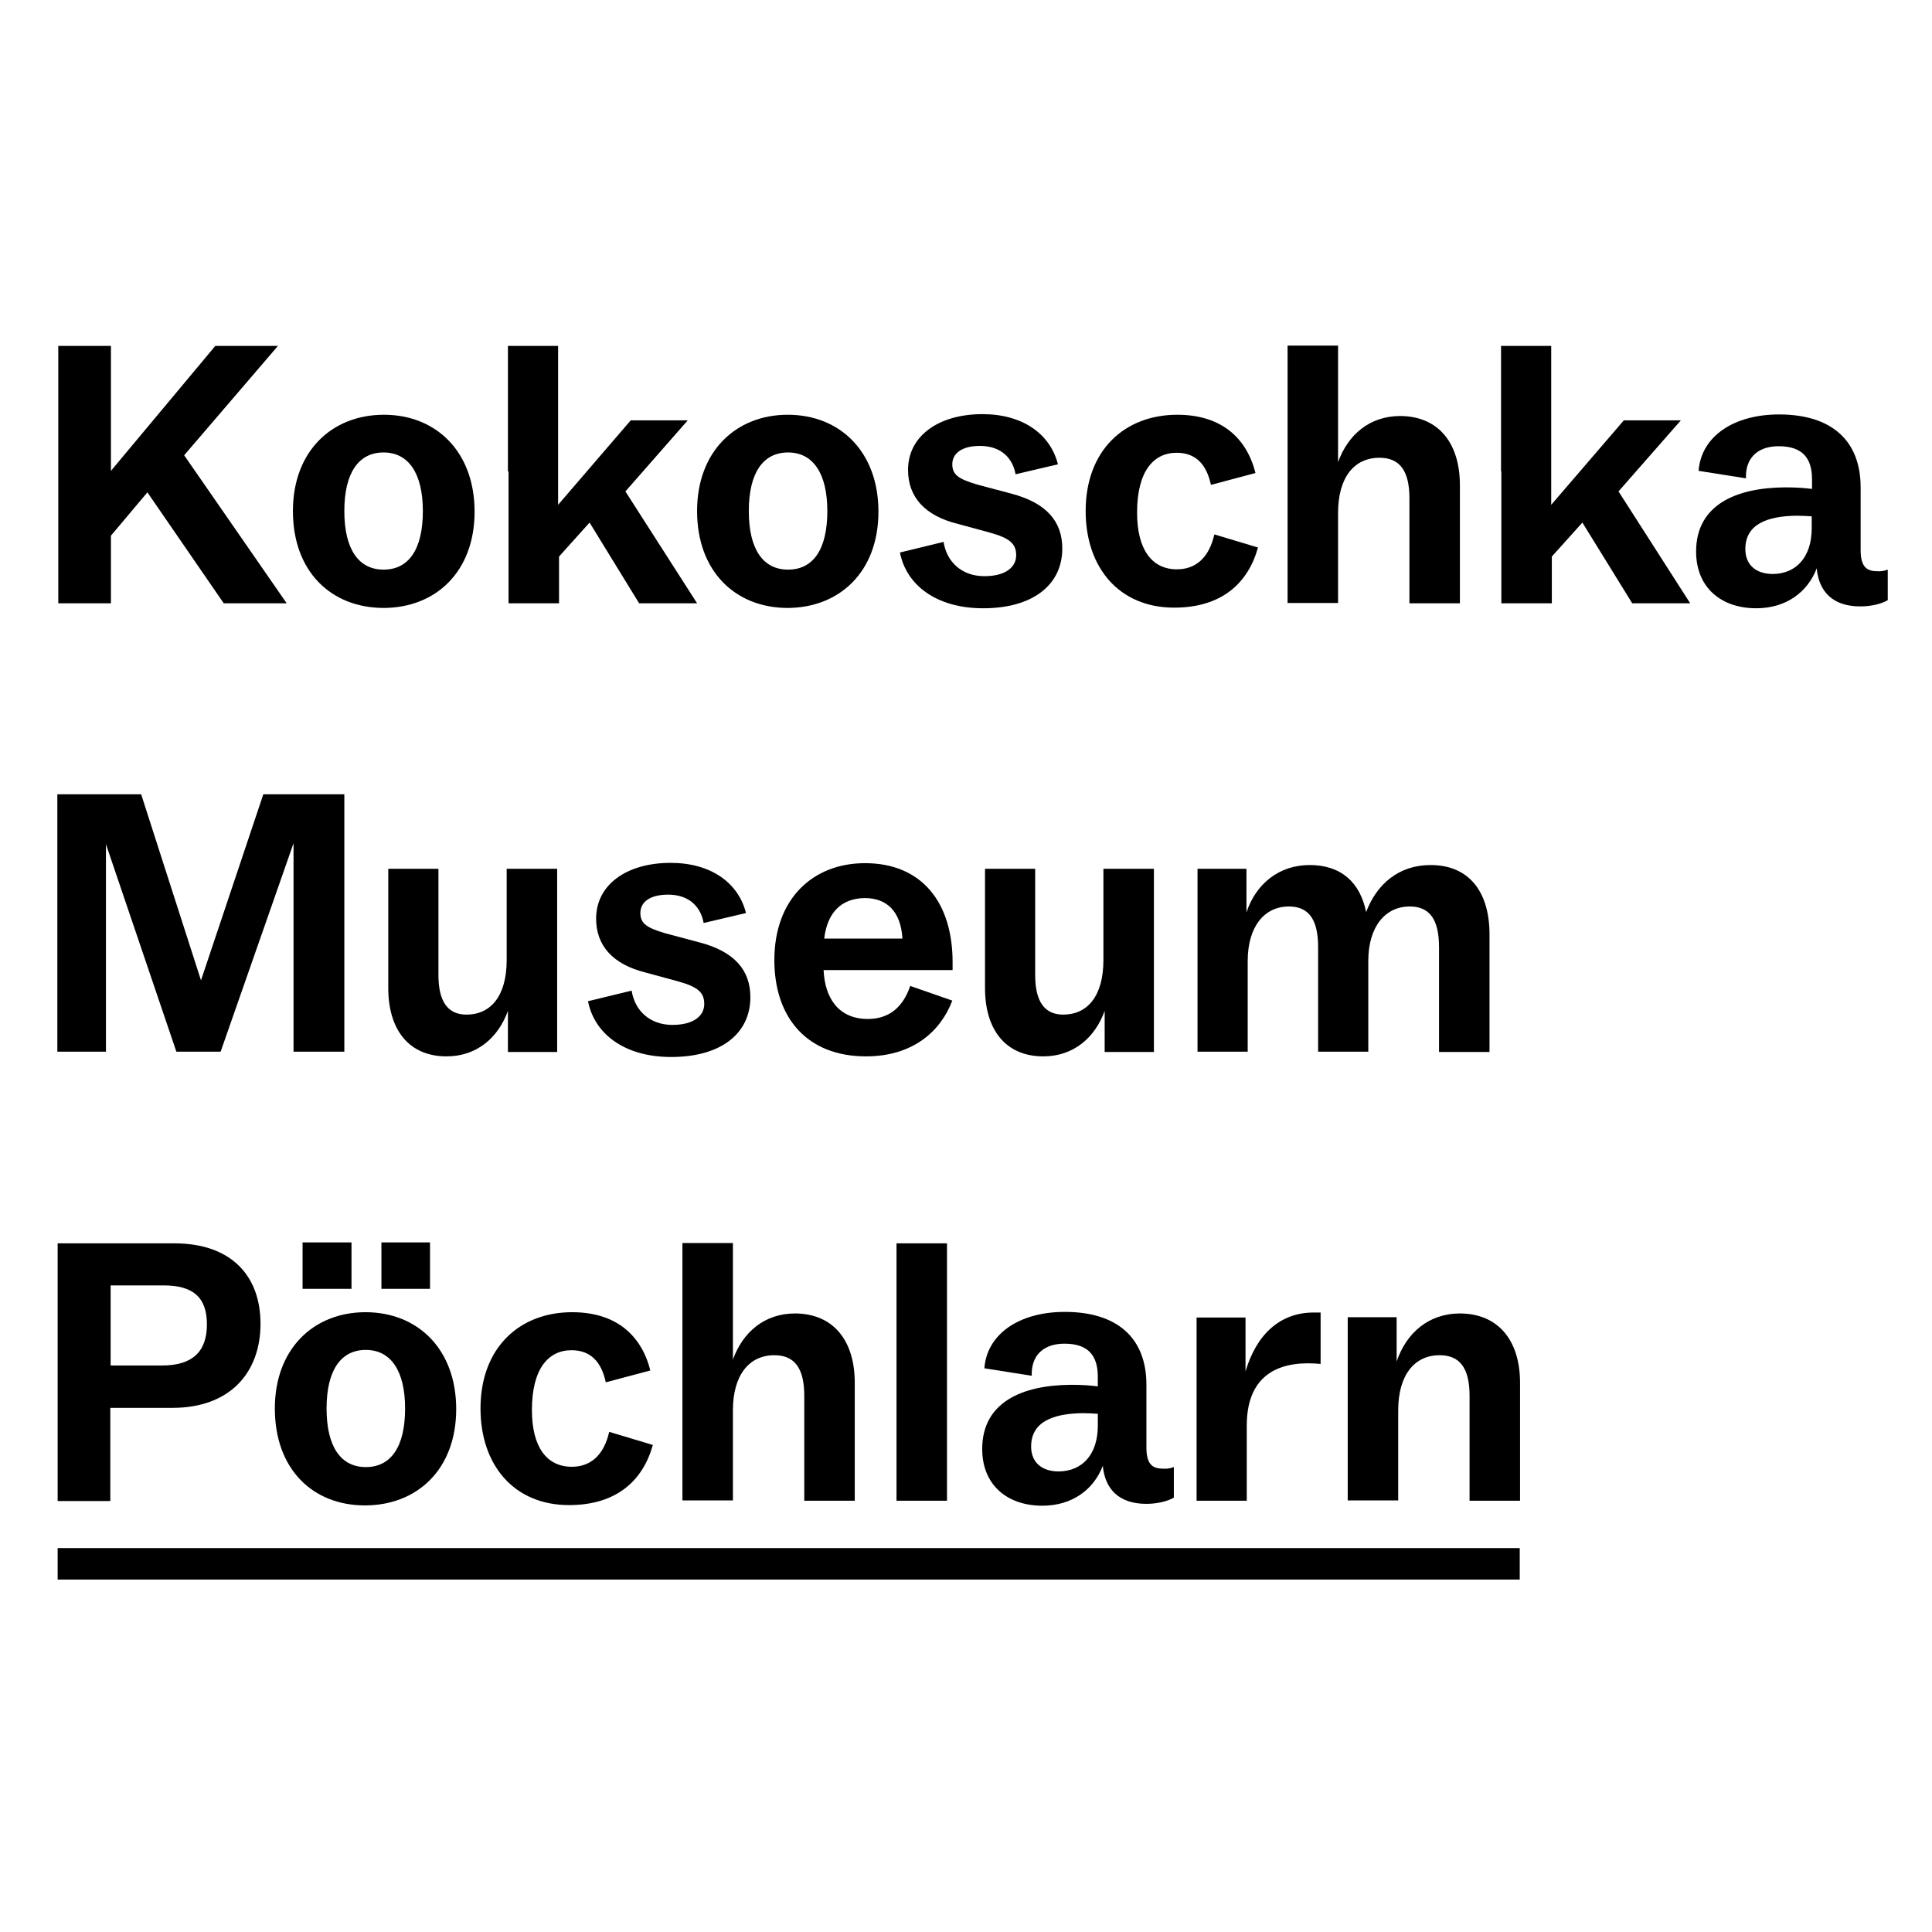
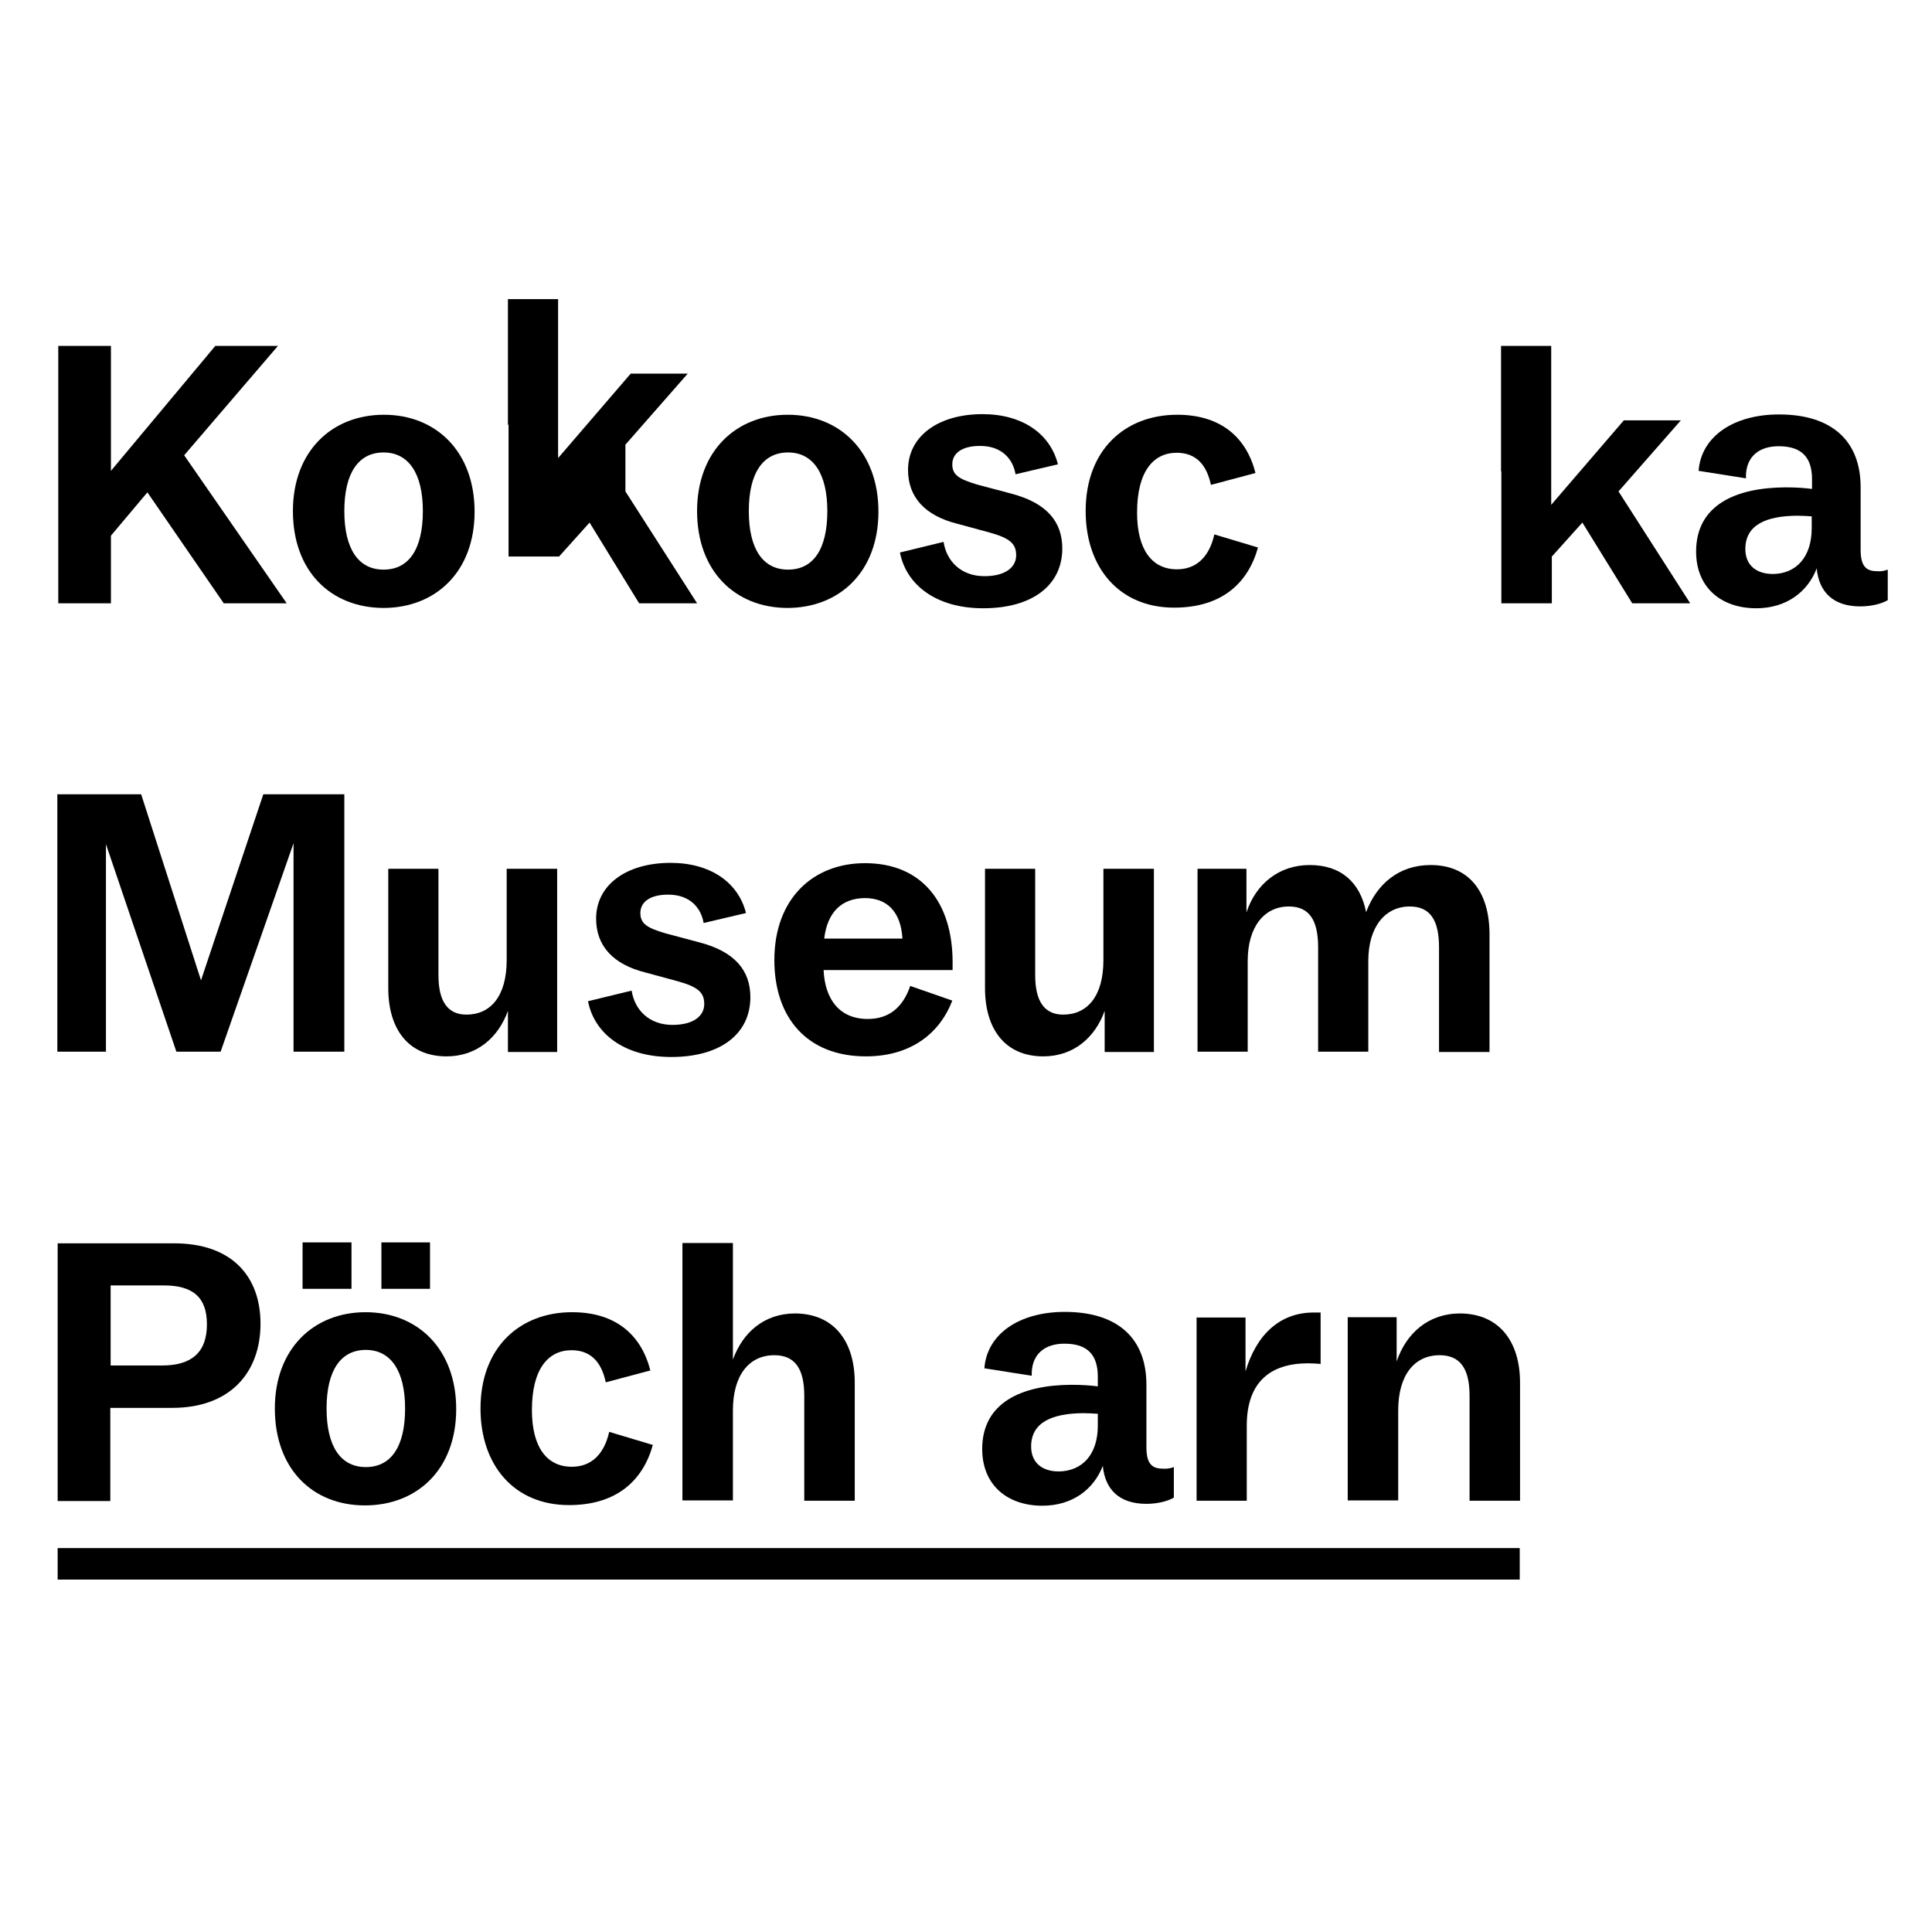
<svg xmlns="http://www.w3.org/2000/svg" width="100%" height="100%" viewBox="0 0 62 62" version="1.1" xml:space="preserve" style="fill-rule:evenodd;clip-rule:evenodd;stroke-linejoin:round;stroke-miterlimit:2;">
  <g>
    <g>
      <path d="M7.18,19.36l-2.45,-3.56l-1.17,1.39l-0,2.17l-1.69,0l-0,-8.26l1.69,0l-0,4.01l3.35,-4.01l2.01,0l-3.01,3.51l3.29,4.75l-2.02,0Z" style="fill-rule:nonzero;" />
      <path d="M9.4,16.4c-0,-1.92 1.25,-3.09 2.92,-3.09c1.68,0 2.91,1.19 2.91,3.11c0,1.93 -1.25,3.09 -2.93,3.09c-1.68,-0.01 -2.9,-1.17 -2.9,-3.11Zm4.17,0c0,-1.21 -0.46,-1.88 -1.26,-1.88c-0.8,-0 -1.26,0.65 -1.26,1.88c0,1.23 0.46,1.88 1.26,1.88c0.8,0 1.26,-0.64 1.26,-1.88Z" style="fill-rule:nonzero;" />
-       <path d="M20.07,15.77l2.3,3.59l-1.86,0l-1.59,-2.59l-0.98,1.09l0,1.5l-1.62,0l0,-4.23l-0.02,-0l-0,-4.03l1.61,-0l-0,5.1l2.33,-2.71l1.83,-0l-2,2.28Z" style="fill-rule:nonzero;" />
+       <path d="M20.07,15.77l2.3,3.59l-1.86,0l-1.59,-2.59l-0.98,1.09l-1.62,0l0,-4.23l-0.02,-0l-0,-4.03l1.61,-0l-0,5.1l2.33,-2.71l1.83,-0l-2,2.28Z" style="fill-rule:nonzero;" />
      <path d="M22.37,16.4c0,-1.92 1.25,-3.09 2.91,-3.09c1.68,0 2.91,1.19 2.91,3.11c-0,1.93 -1.25,3.09 -2.93,3.09c-1.66,-0.01 -2.89,-1.17 -2.89,-3.11Zm4.18,0c-0,-1.21 -0.46,-1.88 -1.26,-1.88c-0.8,-0 -1.26,0.65 -1.26,1.88c-0,1.23 0.46,1.88 1.26,1.88c0.8,0 1.26,-0.64 1.26,-1.88Z" style="fill-rule:nonzero;" />
      <path d="M30.28,17.39c0.1,0.64 0.58,1.1 1.31,1.1c0.68,0 1.02,-0.29 1.02,-0.67c0,-0.37 -0.2,-0.55 -0.85,-0.73l-1.03,-0.28c-1.05,-0.26 -1.59,-0.86 -1.59,-1.73c0,-1.09 0.98,-1.79 2.39,-1.79c1.27,0 2.17,0.62 2.42,1.61l-1.36,0.32c-0.08,-0.47 -0.42,-0.91 -1.14,-0.91c-0.6,0 -0.89,0.25 -0.89,0.59c0,0.35 0.23,0.48 0.8,0.65l1.09,0.29c1.15,0.3 1.64,0.91 1.64,1.76c0,1.18 -0.96,1.92 -2.54,1.92c-1.52,0 -2.47,-0.76 -2.67,-1.79l1.4,-0.34Z" style="fill-rule:nonzero;" />
      <path d="M34.84,16.4c0,-1.96 1.26,-3.09 2.94,-3.09c1.43,0 2.23,0.76 2.51,1.87l-1.43,0.38c-0.14,-0.66 -0.49,-1.03 -1.1,-1.03c-0.74,0 -1.27,0.59 -1.27,1.92c0,1.18 0.47,1.82 1.28,1.82c0.6,0 1.03,-0.37 1.2,-1.12l1.4,0.42c-0.31,1.12 -1.14,1.93 -2.69,1.93c-1.77,-0 -2.84,-1.29 -2.84,-3.1Z" style="fill-rule:nonzero;" />
-       <path d="M46.85,15.57l-0,3.79l-1.62,0l-0,-3.37c-0,-0.88 -0.31,-1.3 -0.96,-1.3c-0.82,0 -1.33,0.64 -1.33,1.77l-0,2.89l-1.62,0l-0,-8.26l1.62,0l-0,3.74c0.32,-0.88 1.01,-1.48 2,-1.48c1.25,0.01 1.91,0.9 1.91,2.22Z" style="fill-rule:nonzero;" />
      <path d="M51.94,15.77l2.3,3.59l-1.86,0l-1.6,-2.59l-0.98,1.09l0,1.5l-1.62,0l-0,-4.23l-0.01,-0l-0,-4.03l1.61,-0l-0,5.1l2.33,-2.71l1.83,-0l-2,2.28Z" style="fill-rule:nonzero;" />
      <path d="M60.58,18.28l0,0.98c-0.2,0.12 -0.54,0.2 -0.88,0.2c-0.89,0 -1.33,-0.48 -1.4,-1.22c-0.29,0.76 -0.98,1.28 -1.94,1.28c-1.12,0 -1.93,-0.66 -1.93,-1.82c-0,-1.5 1.28,-2.05 2.86,-2.06c0.37,-0 0.62,0.02 0.86,0.05l-0,-0.31c-0,-0.67 -0.3,-1.06 -1.07,-1.06c-0.62,-0 -1.02,0.32 -1.05,0.91l0,0.12l-1.52,-0.24c0.08,-1.1 1.12,-1.81 2.58,-1.81c1.69,-0 2.62,0.84 2.62,2.34l0,2.01c0,0.52 0.18,0.68 0.52,0.68c0.1,0.01 0.22,-0 0.35,-0.05Zm-2.44,-1.33l0,-0.38c-0.16,-0.01 -0.31,-0.02 -0.48,-0.02c-0.96,0.01 -1.65,0.28 -1.65,1.07c-0,0.49 0.32,0.8 0.89,0.8c0.74,-0.01 1.24,-0.54 1.24,-1.47Z" style="fill-rule:nonzero;" />
      <path d="M8.45,25.49l2.6,0l0,8.26l-1.63,0l0,-6.69l-2.34,6.69l-1.42,0l-2.26,-6.66l0,6.66l-1.56,0l-0,-8.26l2.69,0l1.92,5.97l2,-5.97Z" style="fill-rule:nonzero;" />
      <path d="M12.46,31.71l0,-3.83l1.61,-0l0,3.41c0,0.85 0.3,1.27 0.9,1.27c0.78,-0 1.29,-0.6 1.29,-1.75l-0,-2.93l1.62,-0l-0,5.88l-1.58,-0l-0,-1.32c-0.31,0.86 -1,1.46 -1.97,1.46c-1.22,0 -1.87,-0.87 -1.87,-2.19Z" style="fill-rule:nonzero;" />
      <path d="M20.27,31.79c0.1,0.64 0.58,1.1 1.31,1.1c0.68,0 1.02,-0.29 1.02,-0.67c0,-0.37 -0.2,-0.55 -0.85,-0.73l-1.03,-0.28c-1.05,-0.26 -1.59,-0.86 -1.59,-1.73c0,-1.09 0.98,-1.79 2.39,-1.79c1.27,-0 2.17,0.62 2.42,1.61l-1.36,0.32c-0.08,-0.47 -0.42,-0.91 -1.14,-0.91c-0.6,-0 -0.89,0.25 -0.89,0.59c0,0.35 0.23,0.48 0.8,0.65l1.09,0.29c1.15,0.3 1.64,0.91 1.64,1.76c0,1.18 -0.96,1.92 -2.54,1.92c-1.52,0 -2.47,-0.76 -2.67,-1.79l1.4,-0.34Z" style="fill-rule:nonzero;" />
      <path d="M30.57,31.13l-4.14,-0c0.04,0.9 0.48,1.57 1.42,1.57c0.71,-0 1.14,-0.41 1.36,-1.06l1.35,0.47c-0.37,0.98 -1.26,1.79 -2.77,1.79c-1.89,-0 -2.94,-1.24 -2.94,-3.09c-0,-1.97 1.24,-3.11 2.91,-3.11c1.82,-0 2.81,1.26 2.81,3.18l-0,0.25Zm-4.12,-1.01l2.51,0c-0.05,-0.86 -0.49,-1.3 -1.21,-1.3c-0.75,0.01 -1.2,0.46 -1.3,1.3Z" style="fill-rule:nonzero;" />
      <path d="M31.61,31.71l0,-3.83l1.61,-0l0,3.41c0,0.85 0.3,1.27 0.9,1.27c0.78,-0 1.29,-0.6 1.29,-1.75l0,-2.93l1.62,-0l0,5.88l-1.58,-0l0,-1.32c-0.31,0.86 -1,1.46 -1.97,1.46c-1.22,0 -1.87,-0.87 -1.87,-2.19Z" style="fill-rule:nonzero;" />
      <path d="M38.43,33.76l0,-5.88l1.57,0l0,1.4c0.3,-0.91 1.04,-1.52 2.03,-1.52c1.01,0 1.62,0.56 1.81,1.51c0.34,-0.9 1.05,-1.51 2.07,-1.51c1.21,0 1.89,0.83 1.89,2.23l-0,3.77l-1.62,0l-0,-3.36c-0,-0.88 -0.29,-1.31 -0.94,-1.31c-0.78,0 -1.33,0.64 -1.33,1.75l-0,2.91l-1.61,0l-0,-3.35c-0,-0.88 -0.29,-1.31 -0.94,-1.31c-0.78,0 -1.32,0.64 -1.32,1.75l-0,2.91l-1.61,0l-0,0.01Z" style="fill-rule:nonzero;" />
      <path d="M1.85,48.17l0,-8.27l3.74,-0c1.86,-0 2.77,1.07 2.77,2.58c0,1.55 -0.96,2.7 -2.83,2.7l-1.99,-0l0,2.99l-1.69,-0Zm3.35,-4.35c0.96,-0 1.44,-0.43 1.44,-1.32c0,-0.88 -0.46,-1.25 -1.39,-1.25l-1.7,-0l-0,2.57l1.65,-0Z" style="fill-rule:nonzero;" />
      <path d="M8.82,45.2c0,-1.92 1.25,-3.09 2.91,-3.09c1.68,0 2.91,1.19 2.91,3.11c0,1.93 -1.25,3.09 -2.93,3.09c-1.68,0 -2.89,-1.17 -2.89,-3.11Zm0.89,-3.84l0,-1.49l1.57,0l0,1.49l-1.57,0Zm3.29,3.84c0,-1.21 -0.46,-1.88 -1.26,-1.88c-0.8,0 -1.26,0.65 -1.26,1.88c0,1.23 0.46,1.88 1.26,1.88c0.8,-0 1.26,-0.64 1.26,-1.88Zm-0.76,-3.84l0,-1.49l1.56,0l0,1.49l-1.56,0Z" style="fill-rule:nonzero;" />
      <path d="M15.42,45.2c0,-1.96 1.26,-3.09 2.94,-3.09c1.43,0 2.23,0.76 2.51,1.87l-1.43,0.38c-0.14,-0.66 -0.49,-1.03 -1.1,-1.03c-0.74,0 -1.27,0.59 -1.27,1.92c-0,1.18 0.47,1.82 1.28,1.82c0.6,-0 1.03,-0.37 1.2,-1.12l1.4,0.42c-0.31,1.12 -1.14,1.93 -2.69,1.93c-1.77,-0 -2.84,-1.29 -2.84,-3.1Z" style="fill-rule:nonzero;" />
      <path d="M27.43,44.37l0,3.79l-1.62,0l0,-3.37c0,-0.88 -0.31,-1.3 -0.96,-1.3c-0.81,0 -1.33,0.64 -1.33,1.77l0,2.89l-1.62,0l0,-8.26l1.62,-0l0,3.74c0.32,-0.88 1.01,-1.48 2,-1.48c1.25,0.01 1.91,0.9 1.91,2.22Z" style="fill-rule:nonzero;" />
-       <rect x="28.77" y="39.9" width="1.62" height="8.26" style="fill-rule:nonzero;" />
      <path d="M37.67,47.08l0,0.98c-0.2,0.12 -0.54,0.2 -0.88,0.2c-0.89,0 -1.33,-0.48 -1.4,-1.22c-0.29,0.76 -0.98,1.28 -1.94,1.28c-1.12,0 -1.93,-0.66 -1.93,-1.82c-0,-1.5 1.28,-2.05 2.85,-2.06c0.37,0 0.62,0.02 0.86,0.05l-0,-0.31c-0,-0.67 -0.3,-1.06 -1.07,-1.06c-0.62,0 -1.02,0.32 -1.05,0.91l-0,0.12l-1.52,-0.24c0.08,-1.1 1.12,-1.81 2.58,-1.81c1.69,0 2.62,0.84 2.62,2.34l0,2.01c0,0.52 0.18,0.68 0.52,0.68c0.11,0.01 0.23,0 0.36,-0.05Zm-2.44,-1.33l-0,-0.38c-0.16,-0.01 -0.31,-0.02 -0.48,-0.02c-0.96,0.01 -1.66,0.28 -1.66,1.07c-0,0.49 0.32,0.8 0.89,0.8c0.75,-0.01 1.25,-0.54 1.25,-1.47Z" style="fill-rule:nonzero;" />
      <path d="M38.4,48.16l0,-5.88l1.57,0l0,1.73c0.35,-1.18 1.1,-1.89 2.19,-1.89l0.22,0l0,1.65c-0.13,-0.01 -0.25,-0.02 -0.4,-0.02c-1.22,0 -1.97,0.61 -1.97,2l-0,2.41l-1.61,0Z" style="fill-rule:nonzero;" />
      <path d="M48.78,44.37l0,3.79l-1.62,0l-0,-3.37c-0,-0.88 -0.31,-1.3 -0.96,-1.3c-0.81,0 -1.33,0.64 -1.33,1.77l0,2.89l-1.62,0l-0,-5.88l1.57,0l-0,1.42c0.31,-0.91 1.02,-1.54 2.04,-1.54c1.25,0.01 1.92,0.9 1.92,2.22Z" style="fill-rule:nonzero;" />
    </g>
  </g>
  <g>
    <rect x="1.85" y="49.68" width="46.92" height="1.01" style="fill-rule:nonzero;" />
  </g>
</svg>